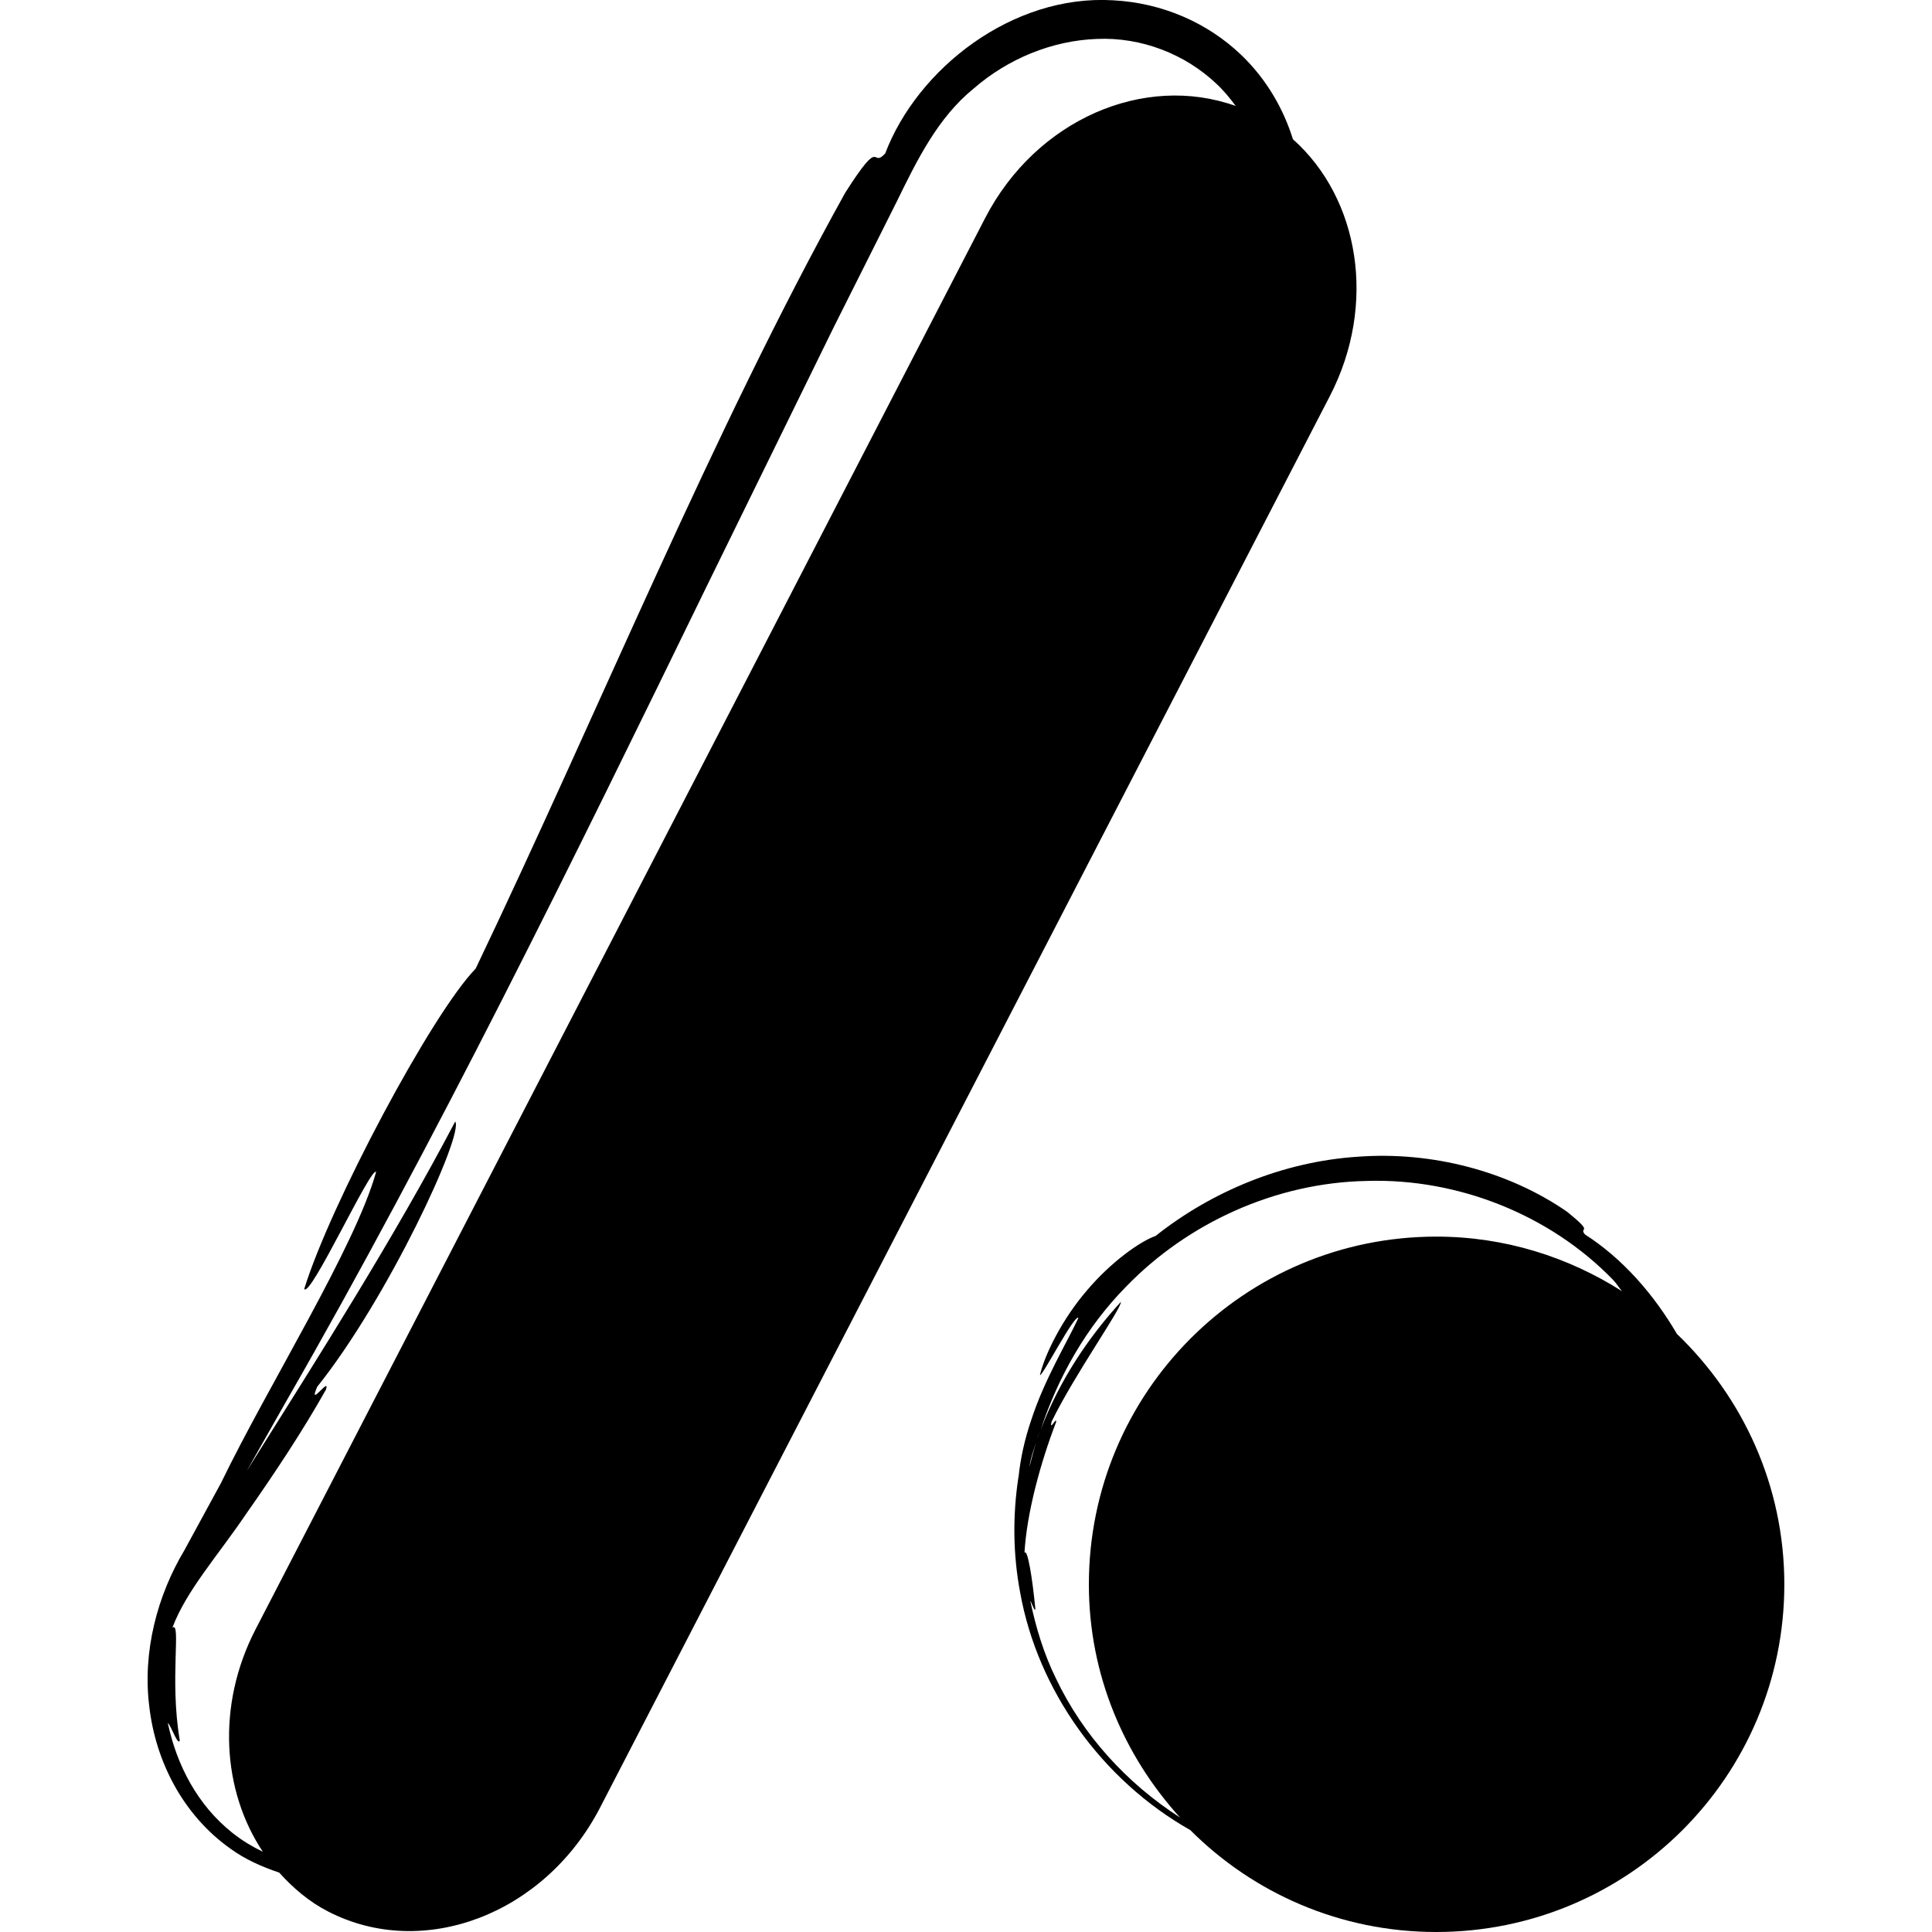
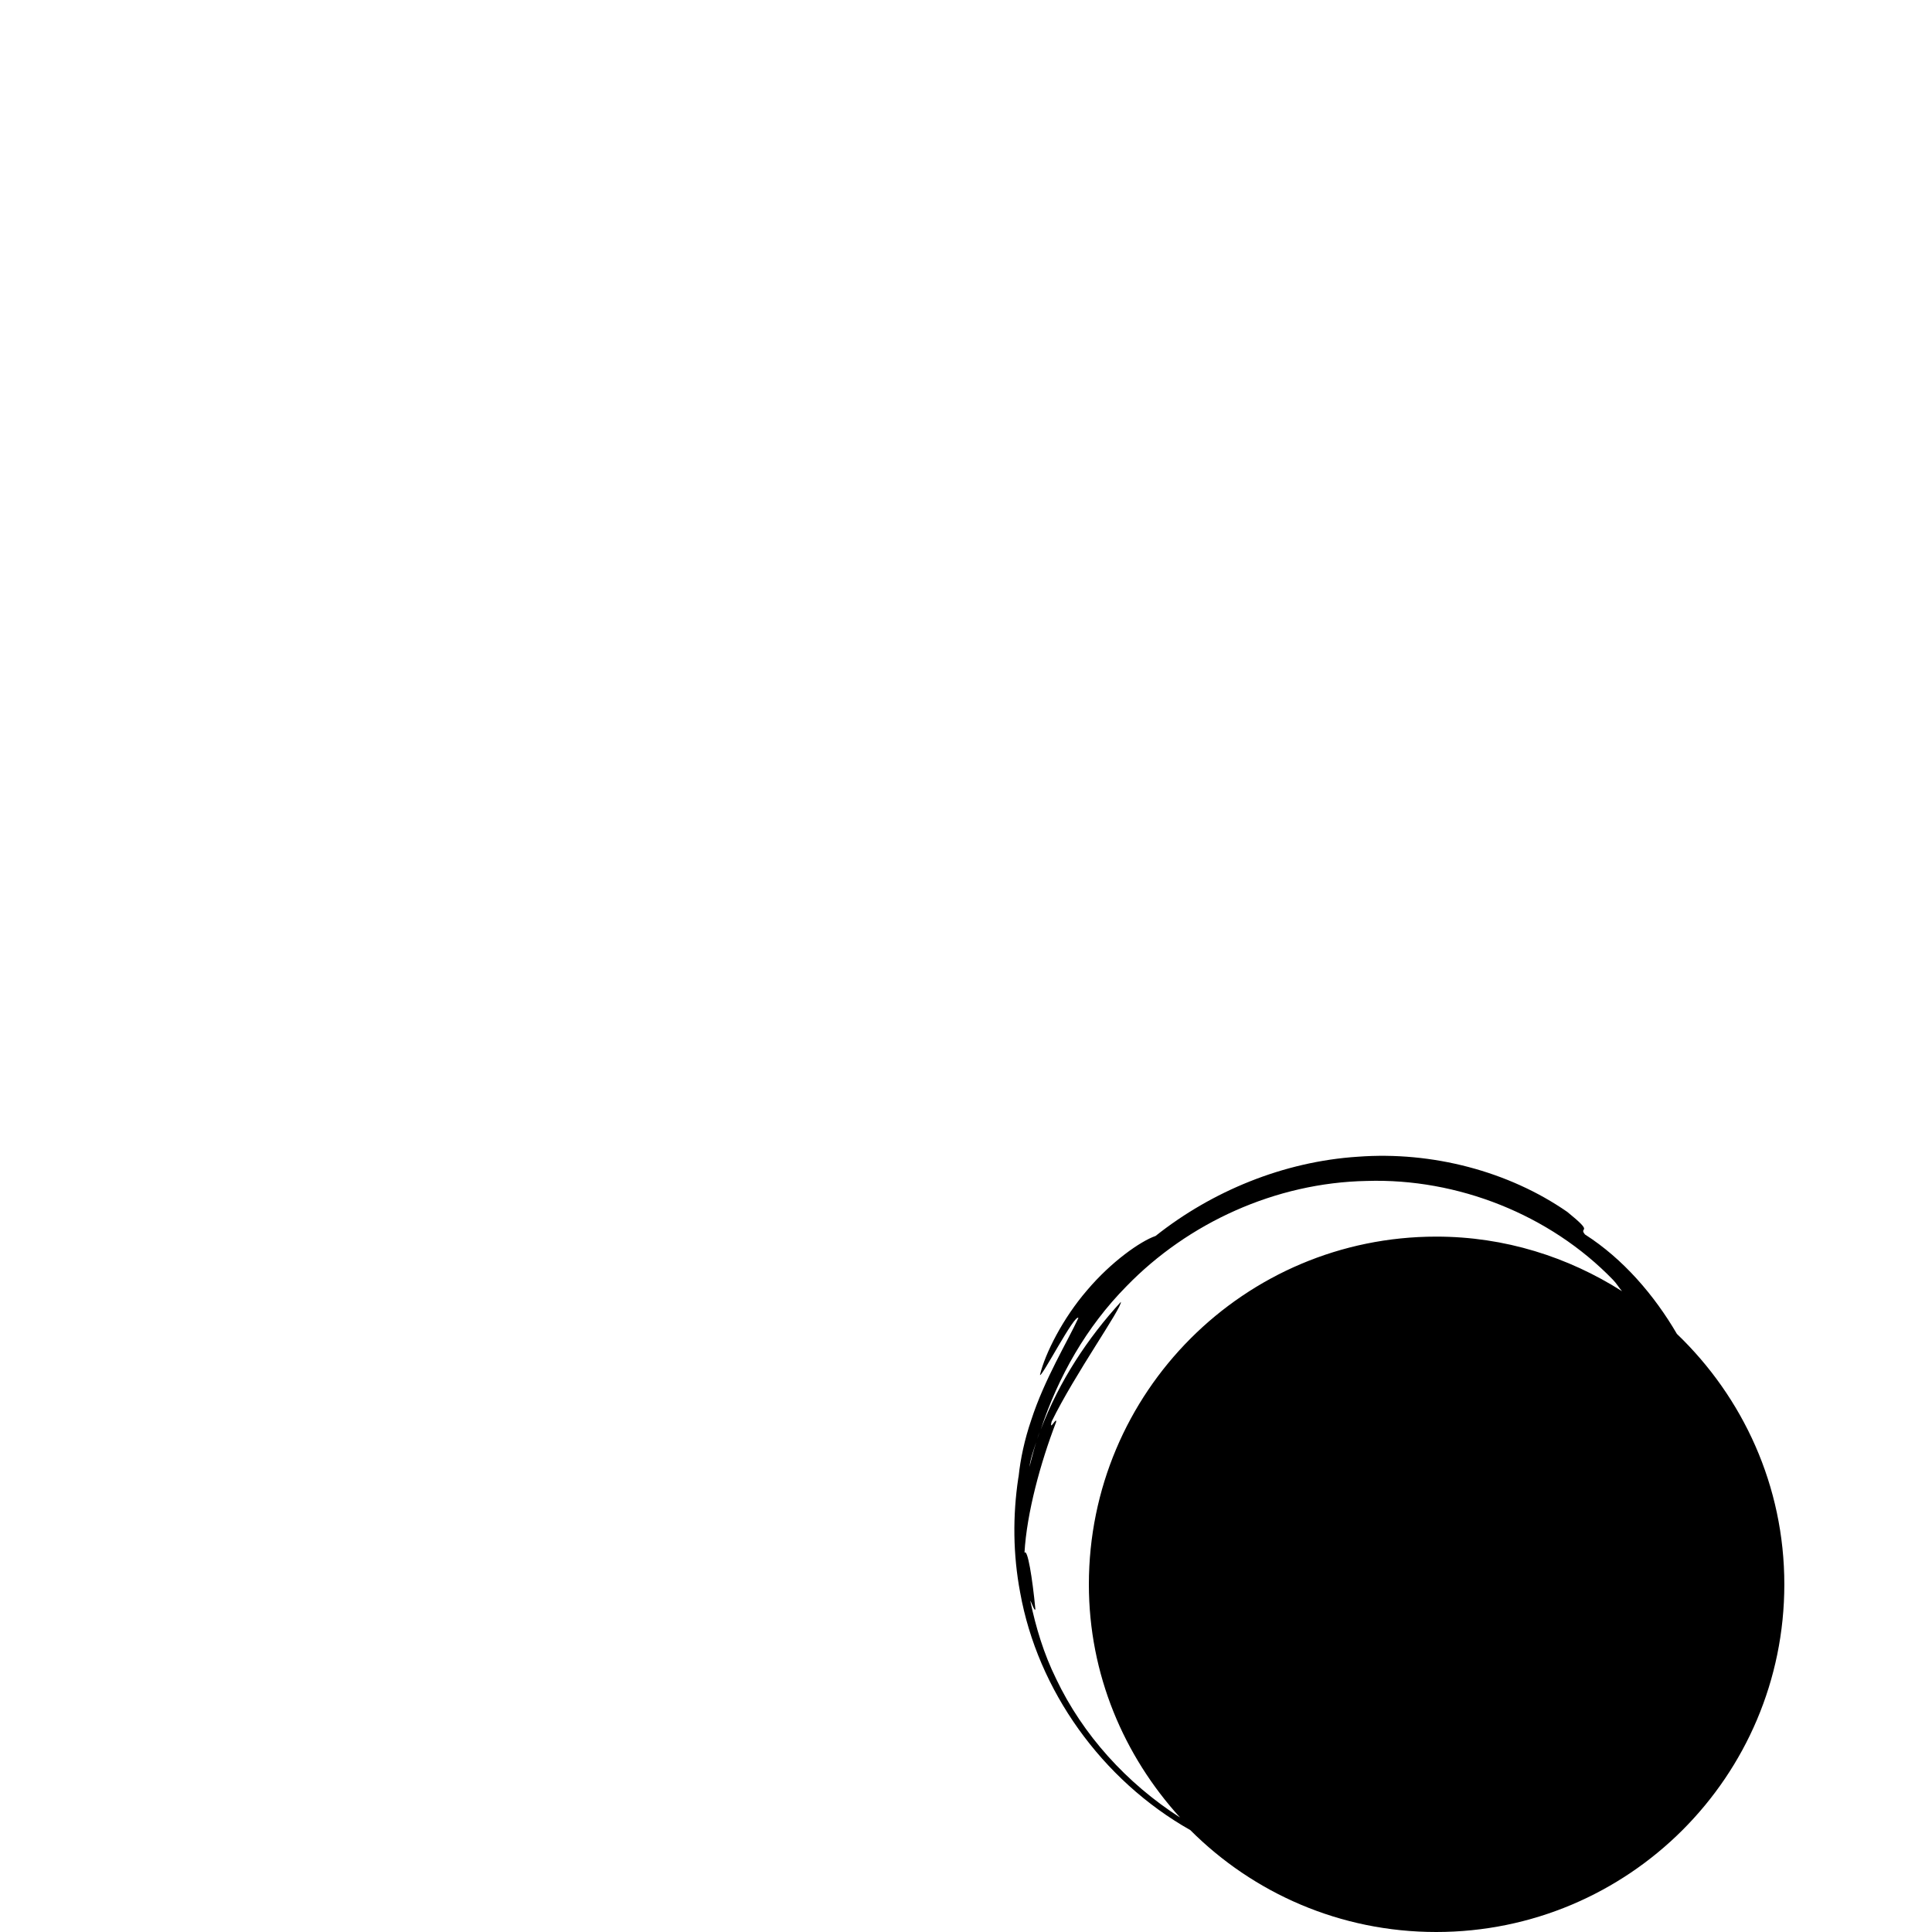
<svg xmlns="http://www.w3.org/2000/svg" fill="#000000" version="1.1" id="Capa_1" width="800px" height="800px" viewBox="0 0 26.794 26.794" xml:space="preserve">
  <g>
    <g>
-       <path d="M8.322,25.069l10.12-19.574c0.658-1.271,0.412-2.742-0.511-3.564c-0.127-0.407-0.356-0.824-0.72-1.172    c-0.458-0.437-1.082-0.719-1.775-0.755c-1.396-0.083-2.712,0.947-3.16,2.125c-0.202,0.216-0.035-0.271-0.554,0.544    C9.877,5.996,8.308,9.852,6.597,13.433c-0.614,0.631-2.02,3.281-2.378,4.444c0.085,0.128,0.932-1.717,0.997-1.623    c-0.292,1.045-1.506,2.978-2.15,4.311L2.557,21.5c-0.374,0.625-0.582,1.403-0.487,2.164c0.087,0.759,0.464,1.504,1.125,1.974    c0.202,0.147,0.434,0.251,0.677,0.332c0.192,0.213,0.411,0.402,0.677,0.539C5.869,27.191,7.557,26.548,8.322,25.069z     M3.645,25.681c-0.148-0.071-0.284-0.154-0.408-0.251c-0.006-0.004-0.013-0.01-0.019-0.015c-0.477-0.381-0.768-0.934-0.891-1.522    c0.045,0.038,0.144,0.332,0.166,0.242c-0.144-0.846,0.024-1.656-0.102-1.562c0.192-0.512,0.628-0.995,1.02-1.574    c0.395-0.562,0.786-1.152,1.109-1.726c0.066-0.198-0.257,0.275-0.121-0.04c0.981-1.227,2.037-3.501,1.914-3.679    c-0.854,1.625-1.877,3.23-2.89,4.844c0.183-0.325,0.363-0.643,0.546-0.964c2.061-3.585,3.966-7.473,5.865-11.371l1.727-3.522    l0.874-1.742c0.285-0.583,0.571-1.167,1.068-1.571c0.477-0.415,1.091-0.666,1.708-0.688c0.62-0.028,1.226,0.212,1.657,0.62    c0.103,0.096,0.19,0.202,0.27,0.31c-1.268-0.455-2.767,0.185-3.476,1.555L3.544,22.597C3,23.65,3.082,24.836,3.645,25.681z" />
      <path d="M14.127,20.473c-0.002,0.009-0.003,0.018-0.005,0.027l0,0c-0.078,0.519-0.074,1.057,0.026,1.586    c0.243,1.354,1.131,2.6,2.36,3.295c0.872,0.873,2.077,1.413,3.41,1.413c2.666,0,4.828-2.157,4.828-4.821    c0-1.368-0.575-2.596-1.49-3.474c-0.312-0.534-0.743-1.039-1.275-1.379c-0.096-0.116,0.146,0.004-0.244-0.312    c-0.813-0.564-1.875-0.843-2.905-0.766c-1.035,0.067-2.028,0.481-2.806,1.099c-0.209,0.072-0.615,0.357-0.949,0.752    c-0.337,0.39-0.583,0.877-0.654,1.175c0.018,0.049,0.483-0.854,0.533-0.79c-0.15,0.325-0.472,0.852-0.654,1.415    C14.209,19.964,14.152,20.235,14.127,20.473z M15.622,17.839c0.852-0.878,2.066-1.437,3.332-1.461    c1.262-0.04,2.541,0.468,3.414,1.369c0.049,0.049,0.082,0.108,0.127,0.16c-0.746-0.474-1.625-0.757-2.575-0.757    c-2.664,0-4.819,2.16-4.819,4.824c0,1.249,0.486,2.376,1.264,3.232c-0.74-0.475-1.349-1.146-1.719-1.925    c-0.171-0.347-0.281-0.712-0.358-1.083c0.022,0.034,0.061,0.158,0.071,0.119c-0.041-0.433-0.109-0.847-0.151-0.782    c0.031-0.551,0.223-1.253,0.438-1.811c0.016-0.095-0.101,0.145-0.061-0.01c0.32-0.656,0.972-1.571,0.96-1.659    c-0.457,0.498-0.854,1.097-1.111,1.77C14.676,19.092,15.067,18.401,15.622,17.839z M14.417,19.863    c-0.058,0.156-0.099,0.319-0.14,0.482c0.005-0.023,0.006-0.048,0.012-0.071c0.027-0.127,0.075-0.245,0.112-0.368    C14.405,19.893,14.411,19.879,14.417,19.863z" />
    </g>
  </g>
</svg>